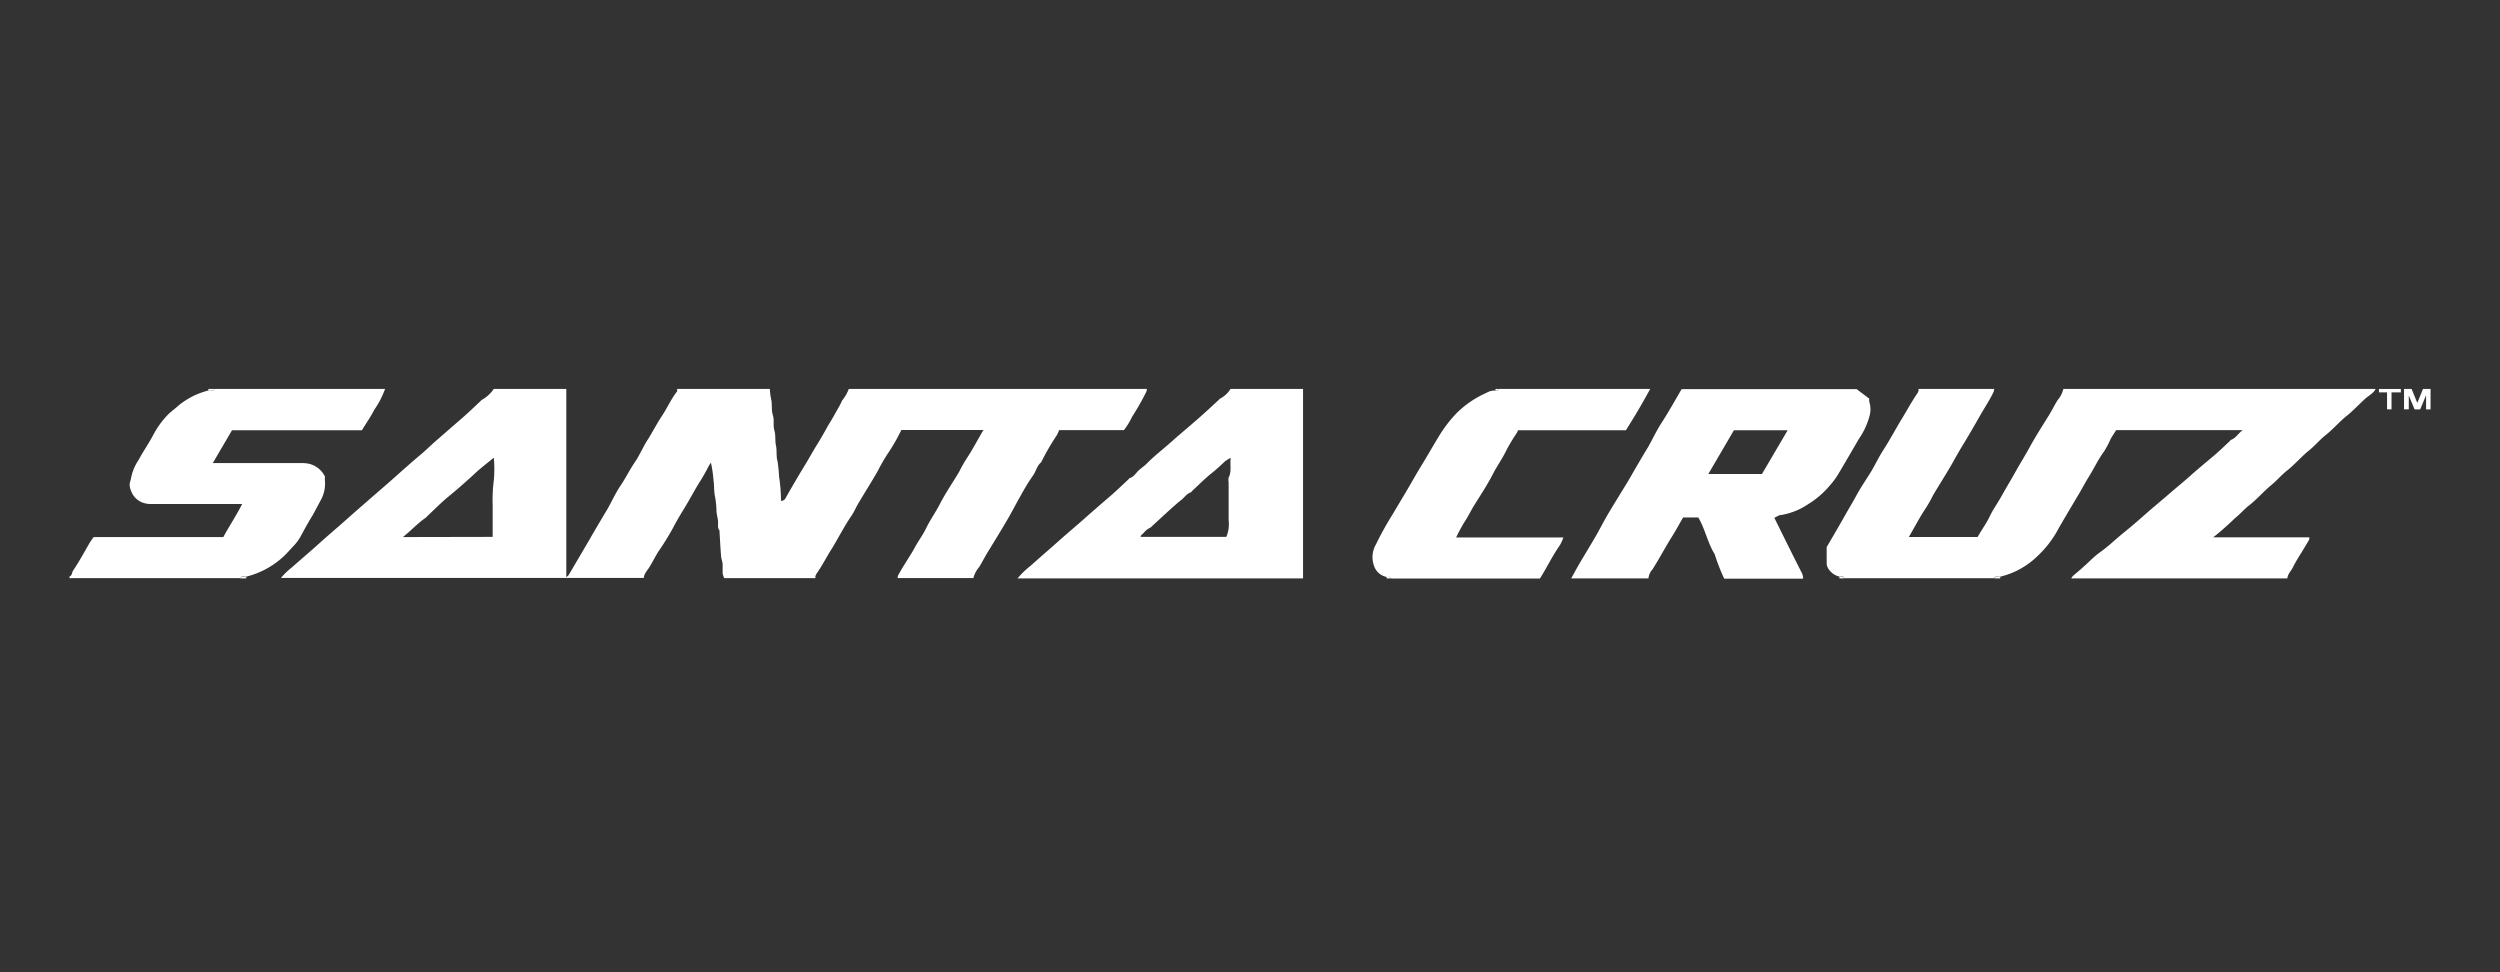
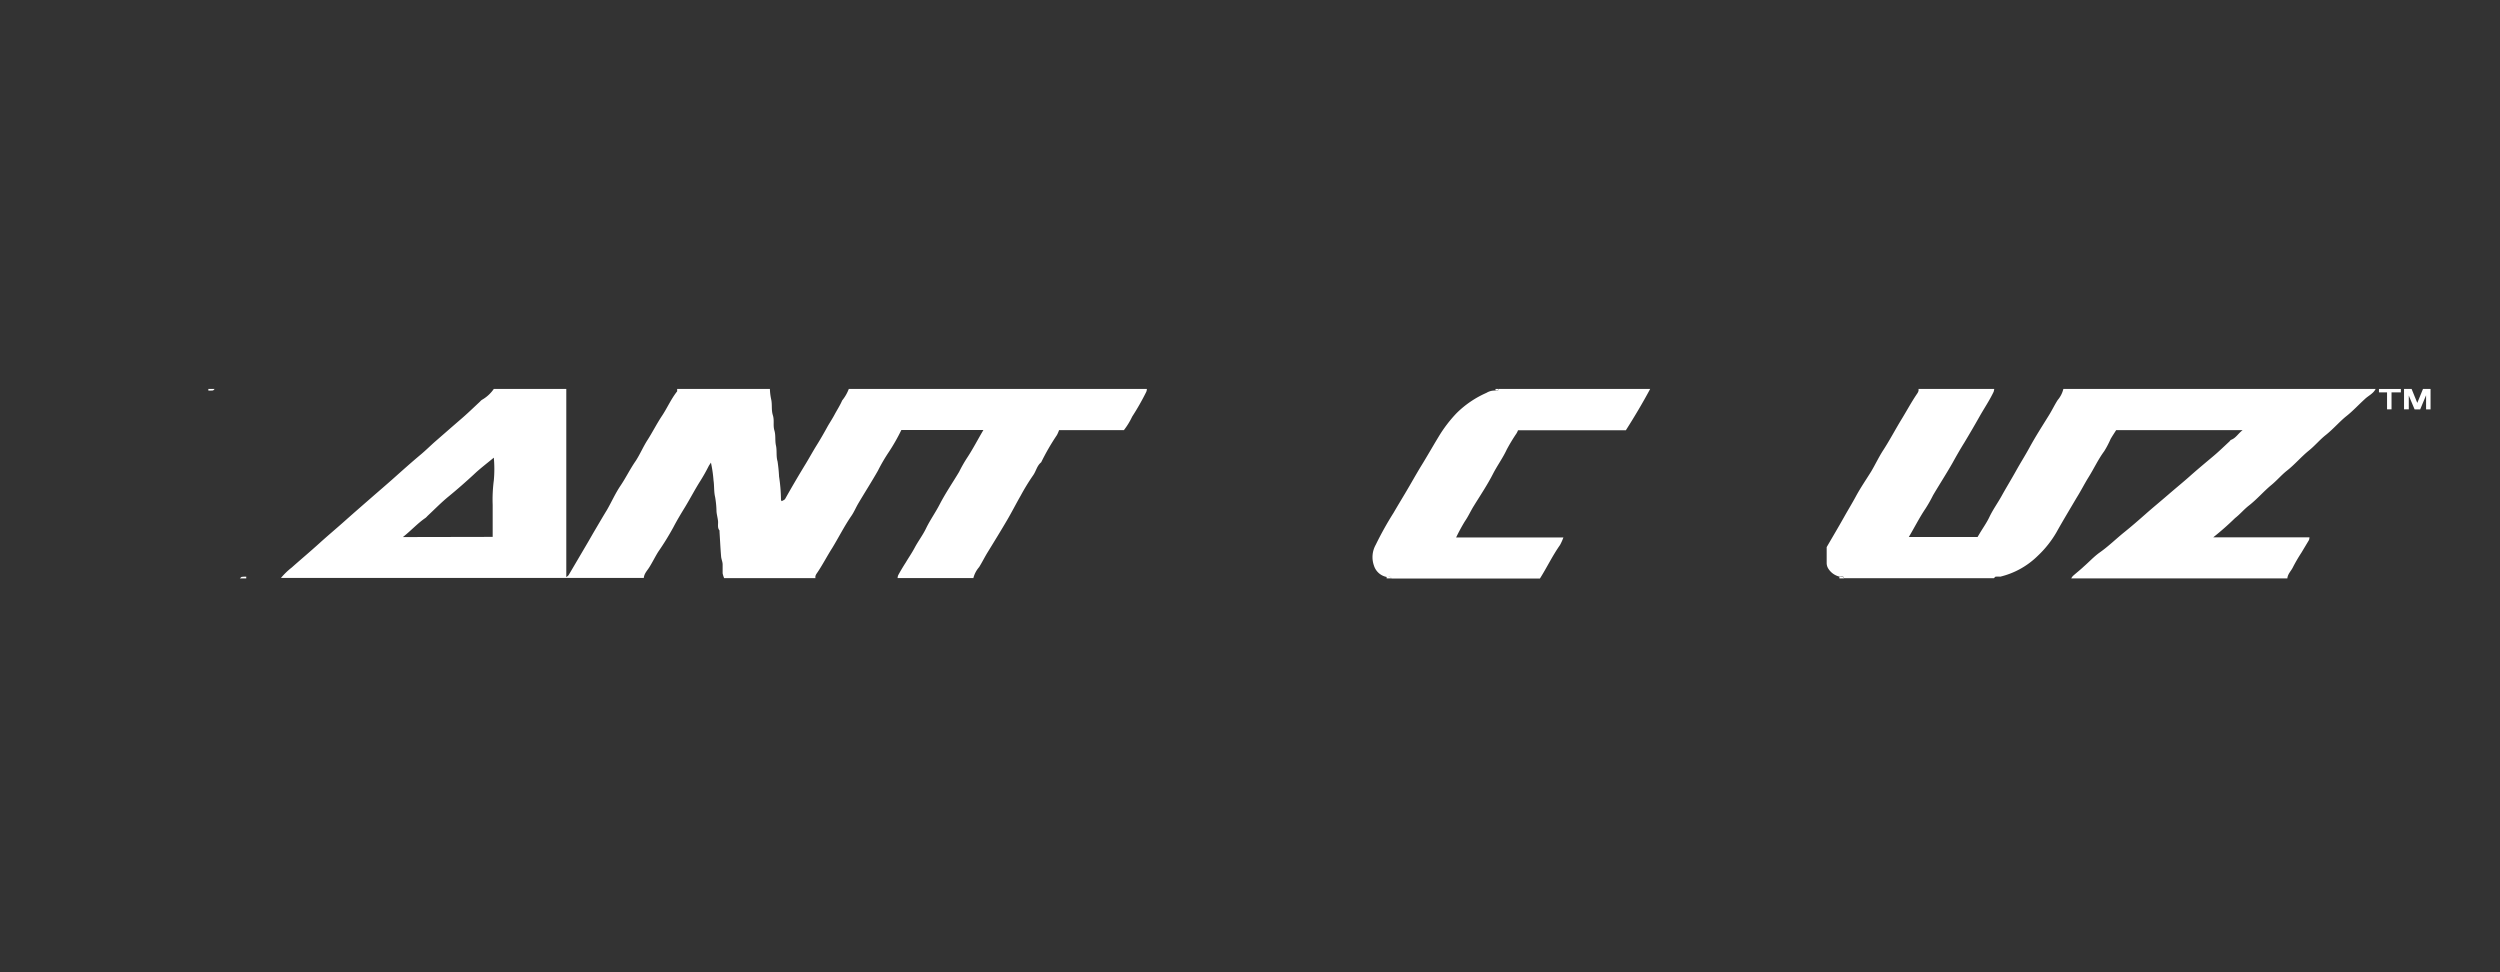
<svg xmlns="http://www.w3.org/2000/svg" width="360" height="140" viewBox="0 0 360 140">
  <rect x="0" y="0" width="360" height="140" fill="#333333" stroke="none" />
  <defs>
    <style>
      .cls-1 {
        fill: none;
      }

      .cls-2 {
        fill: #fff;
      }
    </style>
  </defs>
  <g id="Santa_Cruz_360" transform="translate(28 48)">
    <rect id="Rectangle_4" data-name="Rectangle 4" class="cls-1" width="360" height="140" transform="translate(-28 -48)" />
    <g id="Santa-Cruz" transform="translate(-17.998 8.01)">
      <path id="Path_361" data-name="Path 361" class="cls-2" d="M109.68,0h42.925a1.278,1.278,0,0,1-.087.415,35.81,35.81,0,0,1-2.03,3.568A10.541,10.541,0,0,1,149.3,5.925h-9.34a4.779,4.779,0,0,1-.306.709,32.734,32.734,0,0,0-2.27,3.928c-.622.491-.731,1.288-1.178,1.9a30.99,30.99,0,0,0-1.768,2.892c-.666,1.157-1.266,2.346-1.942,3.5-.906,1.549-1.855,3.088-2.793,4.616-.447.72-.818,1.484-1.255,2.182a3.873,3.873,0,0,0-.829,1.582H116.707a1.277,1.277,0,0,1,.087-.415q.513-.938,1.091-1.833c.415-.7.884-1.375,1.266-2.095.513-.971,1.189-1.844,1.659-2.826.589-1.211,1.364-2.291,1.975-3.481.829-1.6,1.855-3.1,2.782-4.648a19.871,19.871,0,0,1,1.091-1.931c.873-1.309,1.582-2.706,2.411-4.1H117.252a27.835,27.835,0,0,1-1.779,3.132,25.047,25.047,0,0,0-1.6,2.739c-.895,1.571-1.866,3.088-2.782,4.637-.382.633-.655,1.331-1.091,1.942-.993,1.462-1.789,3.044-2.706,4.55-.7,1.091-1.342,2.335-2.084,3.448-.164.251-.415.524-.327.884H91.731a3.274,3.274,0,0,1-.218-.7V25.293c0-.415-.185-.764-.218-1.157-.1-1.178-.153-2.357-.229-3.535v-.218c-.349-.415-.164-.917-.218-1.386s-.185-.917-.218-1.375a13.453,13.453,0,0,0-.2-2.073c-.185-.764-.109-1.582-.229-2.39a18.473,18.473,0,0,0-.371-2.553c-.131.207-.262.371-.349.546-.36.72-.764,1.429-1.189,2.106-.775,1.222-1.44,2.51-2.182,3.732-.589.96-1.168,1.92-1.691,2.924a38.547,38.547,0,0,1-2.182,3.535c-.447.72-.818,1.484-1.255,2.182-.295.5-.775.938-.818,1.582H27.91a10.191,10.191,0,0,1,1.56-1.506c1.3-1.157,2.63-2.27,3.917-3.437s2.444-2.128,3.655-3.208,2.553-2.248,3.83-3.361,2.291-1.975,3.415-2.979,2.531-2.259,3.841-3.35c.644-.546,1.255-1.146,1.888-1.713,1.255-1.091,2.5-2.182,3.764-3.273.96-.818,1.866-1.7,2.793-2.564a1.724,1.724,0,0,1,.251-.24A5.216,5.216,0,0,0,58.56,0H69V27.093a2.182,2.182,0,0,0,.327-.273l2.63-4.474c.415-.7.807-1.408,1.222-2.106.556-.938,1.091-1.866,1.68-2.826.666-1.157,1.211-2.4,1.953-3.492s1.375-2.4,2.182-3.557c.633-.971,1.091-2.073,1.713-3.033s1.331-2.346,2.073-3.459S84.093,1.429,84.966.338V0H98.321a7.889,7.889,0,0,0,.185,1.506c.164.731,0,1.517.24,2.28s0,1.44.218,2.182.065,1.44.229,2.182,0,1.517.229,2.28a21.726,21.726,0,0,1,.218,2.182,23.548,23.548,0,0,1,.273,3.273.379.379,0,0,0,.109.273c.185-.109.415-.185.5-.338q1.451-2.586,3-5.117c.524-.873,1.015-1.768,1.56-2.641s1.091-1.833,1.593-2.75c.316-.535.677-1.091.96-1.626s.8-1.342,1.091-2.03A6.012,6.012,0,0,0,109.68,0ZM58.4,21.3v-4.6a21.321,21.321,0,0,1,.164-3.535,17.8,17.8,0,0,0,0-3.273c-1.026.851-1.986,1.571-2.848,2.39-1.178,1.091-2.422,2.182-3.666,3.2-1.091.895-2.03,1.866-3.033,2.8a2.324,2.324,0,0,1-.273.273c-1.157.786-2.084,1.833-3.273,2.771Z" transform="translate(2.544 0.001)" />
      <path id="Path_362" data-name="Path 362" class="cls-2" d="M298.241,27.279H267.122a1.649,1.649,0,0,1,.24-.349c.524-.469,1.091-.906,1.582-1.375.753-.655,1.44-1.408,2.248-1.986,1.266-.884,2.357-1.964,3.546-2.924s2.084-1.746,3.11-2.651,2.182-1.855,3.273-2.8,2.084-1.746,3.1-2.651,2.182-1.877,3.273-2.793c.829-.687,1.6-1.44,2.4-2.182.087-.076.142-.2.24-.24.687-.251,1-.884,1.669-1.4H273.592c-.273.436-.556.851-.8,1.277a13.569,13.569,0,0,1-.927,1.768c-.873,1.178-1.473,2.5-2.248,3.732-.589.949-1.091,1.953-1.7,2.924-.982,1.669-1.986,3.328-2.935,5.03a14.972,14.972,0,0,1-2.728,3.415,11.522,11.522,0,0,1-5.357,2.957,4.2,4.2,0,0,0-.644,0c-.1,0-.175.142-.262.218H234.41c-.109-.436-.458-.142-.676-.229a2.6,2.6,0,0,1-1.6-1.157,1.517,1.517,0,0,1-.229-.818v-2.27c.829-1.429,1.68-2.859,2.488-4.3.567-1.015,1.178-2.008,1.724-3.022.655-1.211,1.44-2.357,2.182-3.546.589-.993,1.091-2.062,1.713-3.033.96-1.473,1.779-3.044,2.7-4.55.7-1.146,1.342-2.335,2.084-3.448.164-.251.415-.524.327-.884h10.911a2.314,2.314,0,0,1-.087.415c-.589,1.244-1.364,2.379-2.04,3.579s-1.44,2.51-2.182,3.743c-.6.96-1.157,1.942-1.7,2.924-.895,1.571-1.877,3.088-2.793,4.637a19.87,19.87,0,0,1-1.091,1.931c-.884,1.309-1.582,2.706-2.411,4.1h9.9l.338-.567c.458-.764.971-1.484,1.353-2.28.513-1.091,1.222-2.062,1.8-3.11S258.5,13,259.168,11.8s1.331-2.237,1.953-3.383c.862-1.582,1.844-3.1,2.793-4.637.447-.72.807-1.484,1.255-2.182A3.874,3.874,0,0,0,265.987,0h44.966c-.338.687-1.091.993-1.582,1.484-.884.8-1.68,1.68-2.619,2.422s-1.909,1.877-2.968,2.717c-.873.687-1.582,1.56-2.455,2.259-1.091.884-2.008,1.986-3.132,2.87-.818.644-1.484,1.451-2.291,2.106-1.091.906-2.062,2.051-3.219,2.946-.7.546-1.255,1.233-1.975,1.789a40.367,40.367,0,0,1-3.142,2.771h13.857a1.922,1.922,0,0,1-.065.382l-1.091,1.822a23.777,23.777,0,0,0-1.222,2.095C298.808,26.188,298.3,26.614,298.241,27.279Z" transform="translate(21.135)" />
-       <path id="Path_363" data-name="Path 363" class="cls-2" d="M209.32,27.277H198.19c.426-.764.84-1.549,1.288-2.3.7-1.189,1.418-2.368,2.117-3.557s1.233-2.291,1.9-3.415c.938-1.582,1.92-3.142,2.87-4.714.415-.7.807-1.408,1.222-2.106.556-.949,1.091-1.877,1.68-2.826.655-1.168,1.222-2.39,1.942-3.5,1.026-1.571,1.931-3.219,2.881-4.834H239.3l1.811,1.375a1.3,1.3,0,0,0,0,.436,3.568,3.568,0,0,1,0,2.182,10.334,10.334,0,0,1-1.473,3.132q-1.44,2.477-2.891,4.943a10.989,10.989,0,0,1-1.331,1.822,12.668,12.668,0,0,1-3.088,2.662,9.82,9.82,0,0,1-4.2,1.615l-.687.36c1.364,2.761,2.662,5.4,4,8.02a2.072,2.072,0,0,1,.142.742H220.22a28.531,28.531,0,0,1-1.364-3.513c-1.037-1.669-1.386-3.655-2.368-5.3h-2.182c-.578.982-1.091,1.964-1.713,2.924-.938,1.506-1.746,3.066-2.7,4.55a2.3,2.3,0,0,0-.578,1.309Zm12.3-21.332-3.688,6.3h7.725l3.7-6.3Z" transform="translate(18.062 0.003)" />
-       <path id="Path_364" data-name="Path 364" class="cls-2" d="M155.781,0h10.453V27.278H125.12a12.407,12.407,0,0,1,1.888-1.822c1.32-1.189,2.673-2.346,3.994-3.524s2.346-2.019,3.5-3.044,2.477-2.182,3.754-3.273c.96-.807,1.866-1.7,2.793-2.553.087-.076.153-.207.251-.24.578-.164.84-.7,1.266-1.091s.873-.666,1.266-1.091c1.091-1.091,2.39-2.084,3.568-3.142s2.684-2.291,3.994-3.459c.927-.807,1.811-1.648,2.717-2.477.055-.055.1-.131.164-.164A3.786,3.786,0,0,0,155.781,0Zm0,9.94a5.663,5.663,0,0,0-.775.469c-.622.578-1.233,1.168-1.9,1.691-.993.786-1.877,1.7-2.815,2.553-.076.076-.142.207-.24.24-.589.207-.906.742-1.353,1.091s-.96.8-1.429,1.211l-2.793,2.564a1.157,1.157,0,0,1-.164.164,5.551,5.551,0,0,0-.546.327,4.474,4.474,0,0,0-.556.556c-.131.142-.349.229-.371.491h12.352a4.823,4.823,0,0,0,.327-2.4c0-1.822,0-3.633,0-5.456a1.757,1.757,0,0,1,0-.677c.458-.862.175-1.789.295-2.826Z" transform="translate(11.403 0.001)" />
-       <path id="Path_365" data-name="Path 365" class="cls-2" d="M20.906,0h24.54A12.963,12.963,0,0,1,43.9,2.99C43.384,4,42.729,4.932,42.107,5.947h-18.7l-2.771,4.725H33.651a4.365,4.365,0,0,1,.96.131,3.459,3.459,0,0,1,2.182,1.811,4.365,4.365,0,0,0,0,.655,4.954,4.954,0,0,1-.687,2.892c-.36.687-.731,1.375-1.091,2.03-.578.927-1.091,1.877-1.626,2.848a6.339,6.339,0,0,1-.971,1.408c-.567.589-1.091,1.233-1.713,1.789a12.243,12.243,0,0,1-5.216,2.782,4.2,4.2,0,0,0-.644,0c-.1,0-.175.142-.273.218H.349c-.131,0-.415.131-.338-.229.382-.153.327-.578.513-.851.851-1.266,1.582-2.6,2.335-3.917a8.959,8.959,0,0,1,.633-.917H22.161c.851-1.593,1.855-3.066,2.706-4.757H11.915a3.459,3.459,0,0,1-1.375-.2A2.793,2.793,0,0,1,8.882,14.7a2.51,2.51,0,0,1-.218-.927c0-.306.164-.611.2-.927a7.071,7.071,0,0,1,1.091-2.619C10.584,9.035,11.37,7.933,12,6.743a12.832,12.832,0,0,1,2.117-2.979c.48-.5,1.091-.917,1.582-1.375A10.966,10.966,0,0,1,20.066.207a4.2,4.2,0,0,0,.644,0C20.732.2,20.819.076,20.906,0Z" transform="translate(0 0.001)" />
      <path id="Path_366" data-name="Path 366" class="cls-2" d="M190.127,0H211.95c-1.091,2.03-2.259,4-3.5,5.947H192.92a2.751,2.751,0,0,1-.207.436,25.946,25.946,0,0,0-1.418,2.346c-.567,1.222-1.364,2.3-1.975,3.492-.818,1.6-1.833,3.11-2.782,4.648-.447.72-.786,1.495-1.266,2.182a26.186,26.186,0,0,0-1.266,2.335h15.45a7.768,7.768,0,0,1-.491,1.091c-1.091,1.549-1.909,3.273-2.891,4.823H174.687c-.109-.436-.458-.142-.687-.229a2.39,2.39,0,0,1-1.822-1.626,3.633,3.633,0,0,1,.251-3,47.523,47.523,0,0,1,2.564-4.6c.633-1.091,1.3-2.182,1.942-3.273s1.255-2.182,1.909-3.273c.895-1.44,1.735-2.924,2.608-4.365a19.269,19.269,0,0,1,2.619-3.448,14.185,14.185,0,0,1,4.3-2.924,2.259,2.259,0,0,1,1.342-.327C189.843.2,190.105.338,190.127,0Z" transform="translate(15.672 0.001)" />
      <path id="Path_367" data-name="Path 367" class="cls-2" d="M310.424,2.946h-.8l-.84-2V2.935H308.1V0h1.091l.818,2.008L310.828,0h1.091V2.946h-.644V.906" transform="translate(28.079 0.001)" />
      <path id="Path_368" data-name="Path 368" class="cls-2" d="M307.943,0V.491H306.6V2.935h-.644V.491H304.79V0Z" transform="translate(27.778 0.001)" />
      <path id="Path_369" data-name="Path 369" class="cls-2" d="M18.33.229V0h.906c-.087.076-.164.2-.262.218a4.2,4.2,0,0,1-.644.011Z" transform="translate(1.671 0.001)" />
      <path id="Path_370" data-name="Path 370" class="cls-2" d="M23.407,24.77v.251H22.49c.1-.076.175-.2.273-.218a4.2,4.2,0,0,1,.644-.033Z" transform="translate(2.05 2.258)" />
-       <path id="Path_371" data-name="Path 371" class="cls-2" d="M254.884,24.77v.251H254c.087-.076.164-.2.262-.218a4.2,4.2,0,0,1,.622-.033Z" transform="translate(23.149 2.258)" />
      <path id="Path_372" data-name="Path 372" class="cls-2" d="M173.83,25.021v-.229c.229.087.578-.207.687.229Z" transform="translate(15.842 2.259)" />
      <path id="Path_373" data-name="Path 373" class="cls-2" d="M233.58,25.021v-.229c.218.087.567-.207.676.229Z" transform="translate(21.288 2.259)" />
      <path id="Path_374" data-name="Path 374" class="cls-2" d="M188.2.229V0h.447C188.626.338,188.364.2,188.2.229Z" transform="translate(17.152 0.001)" />
    </g>
  </g>
</svg>